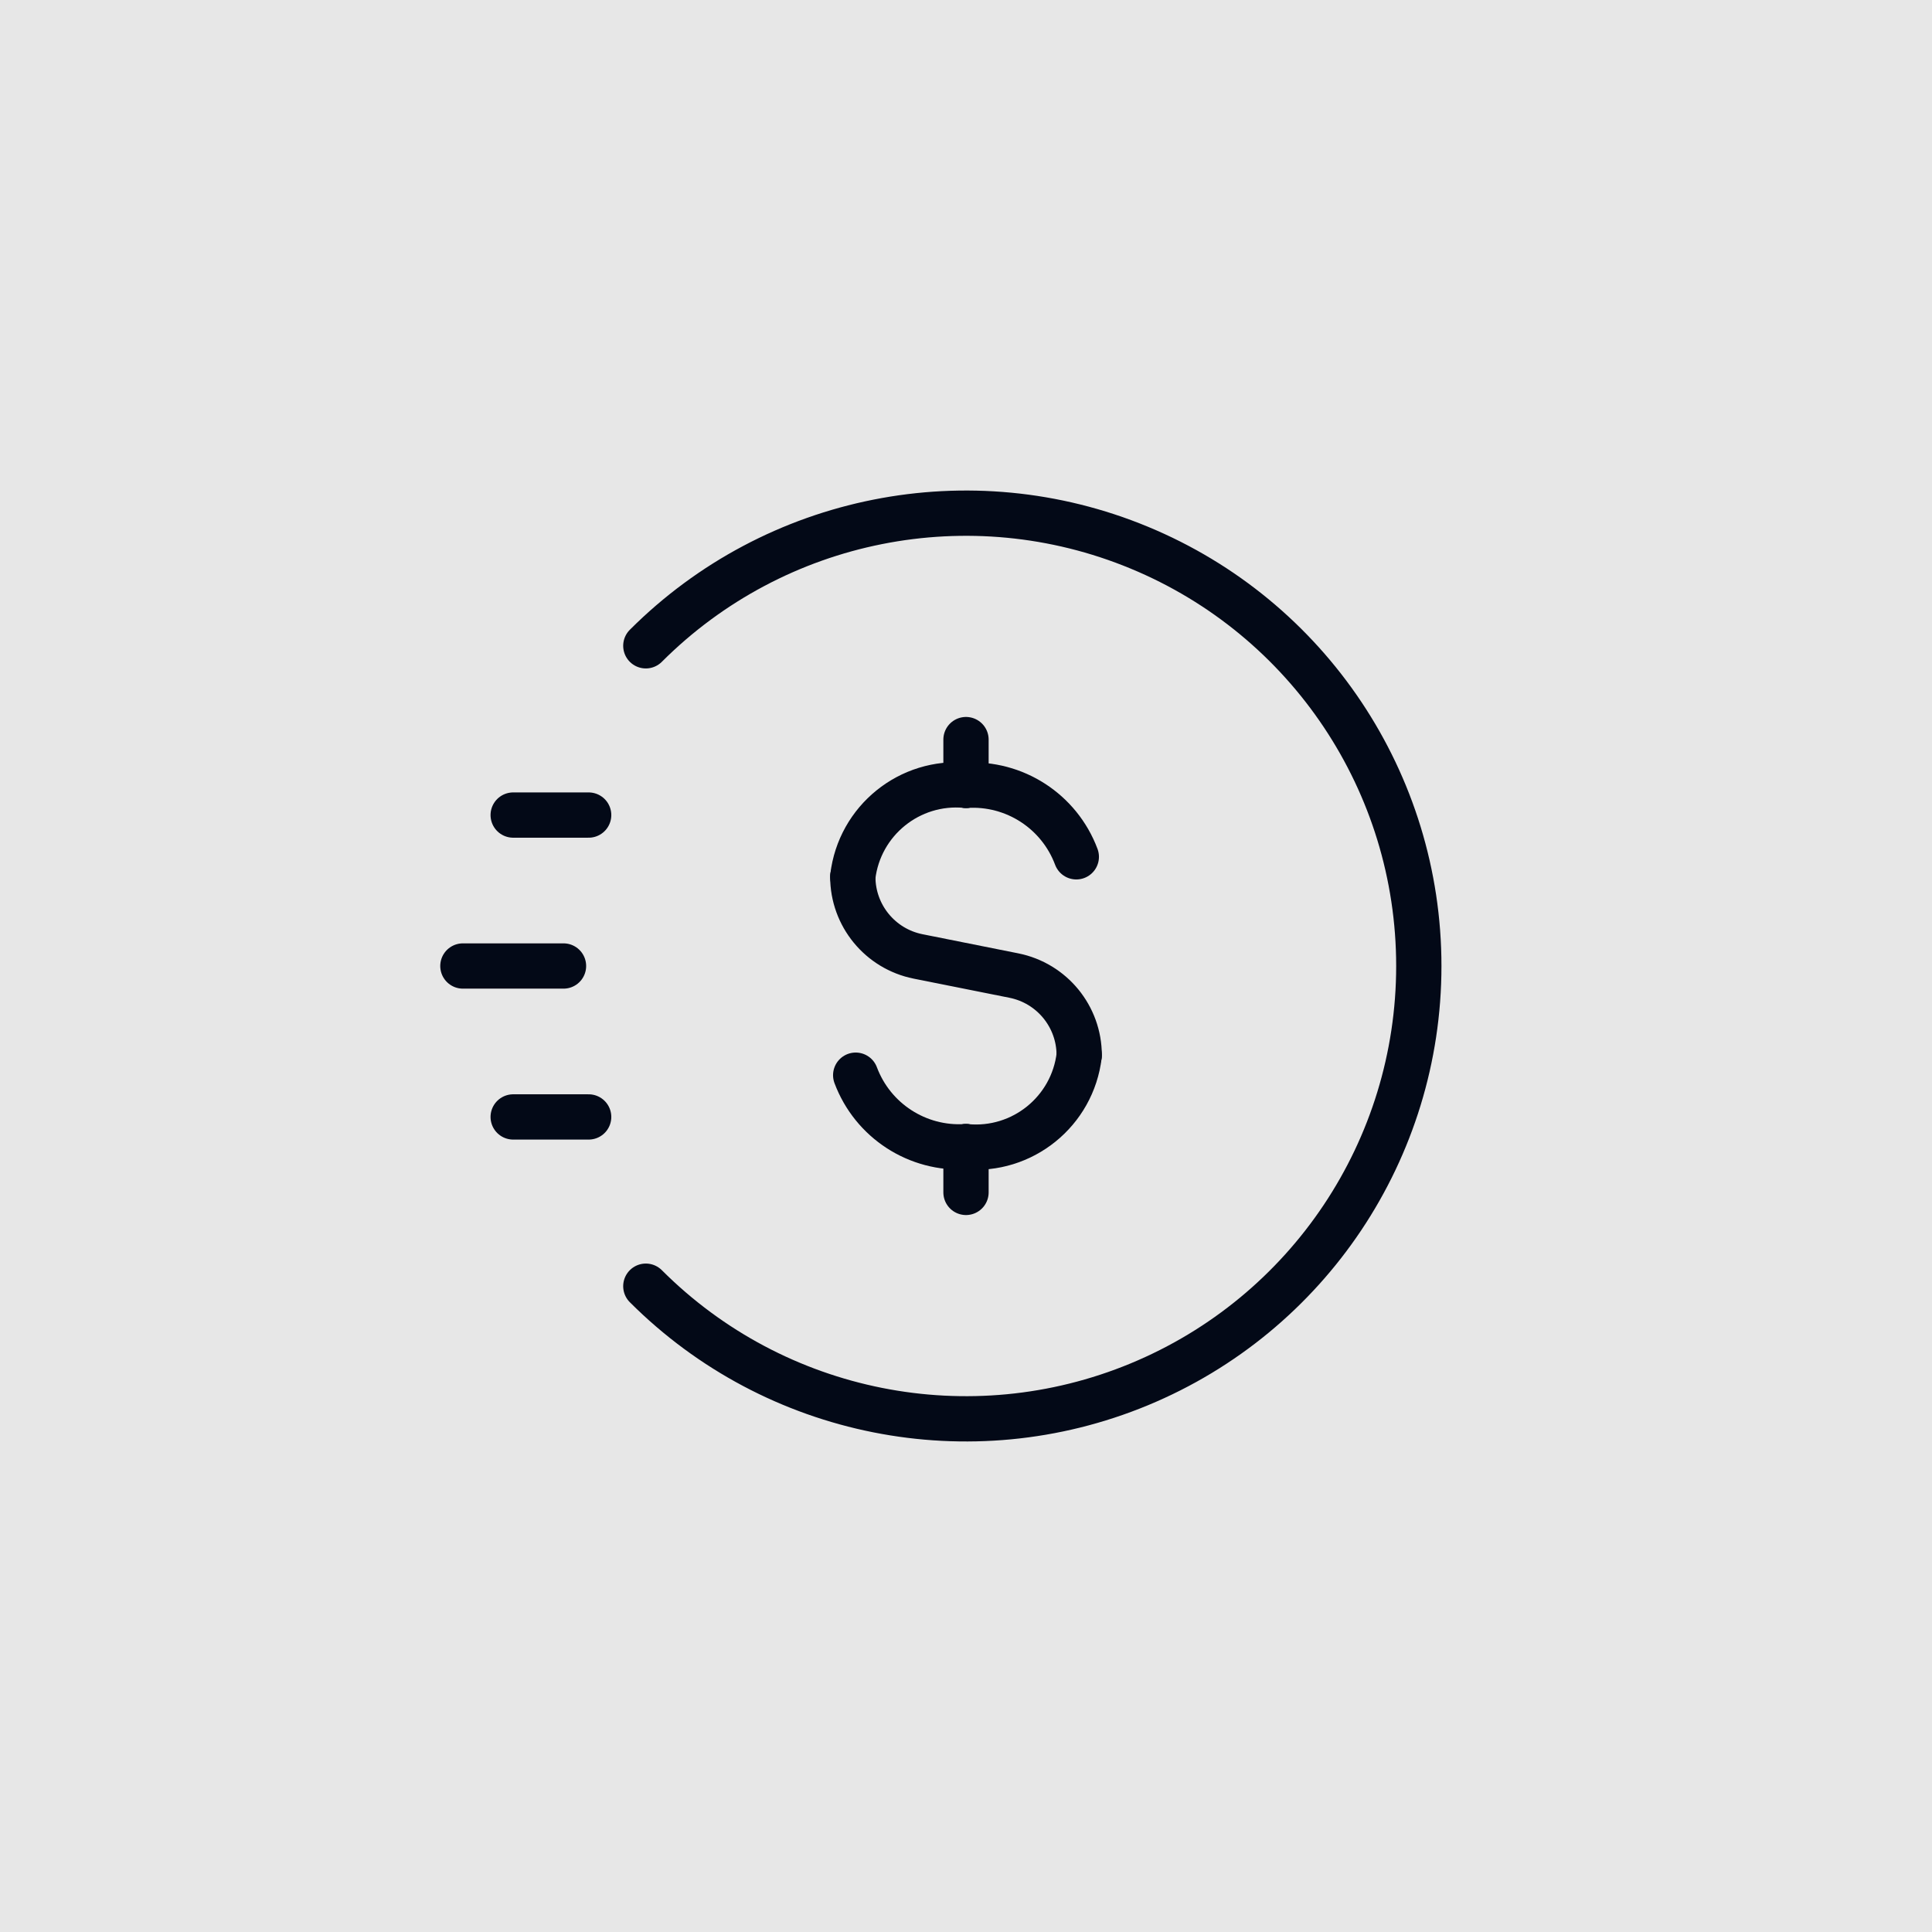
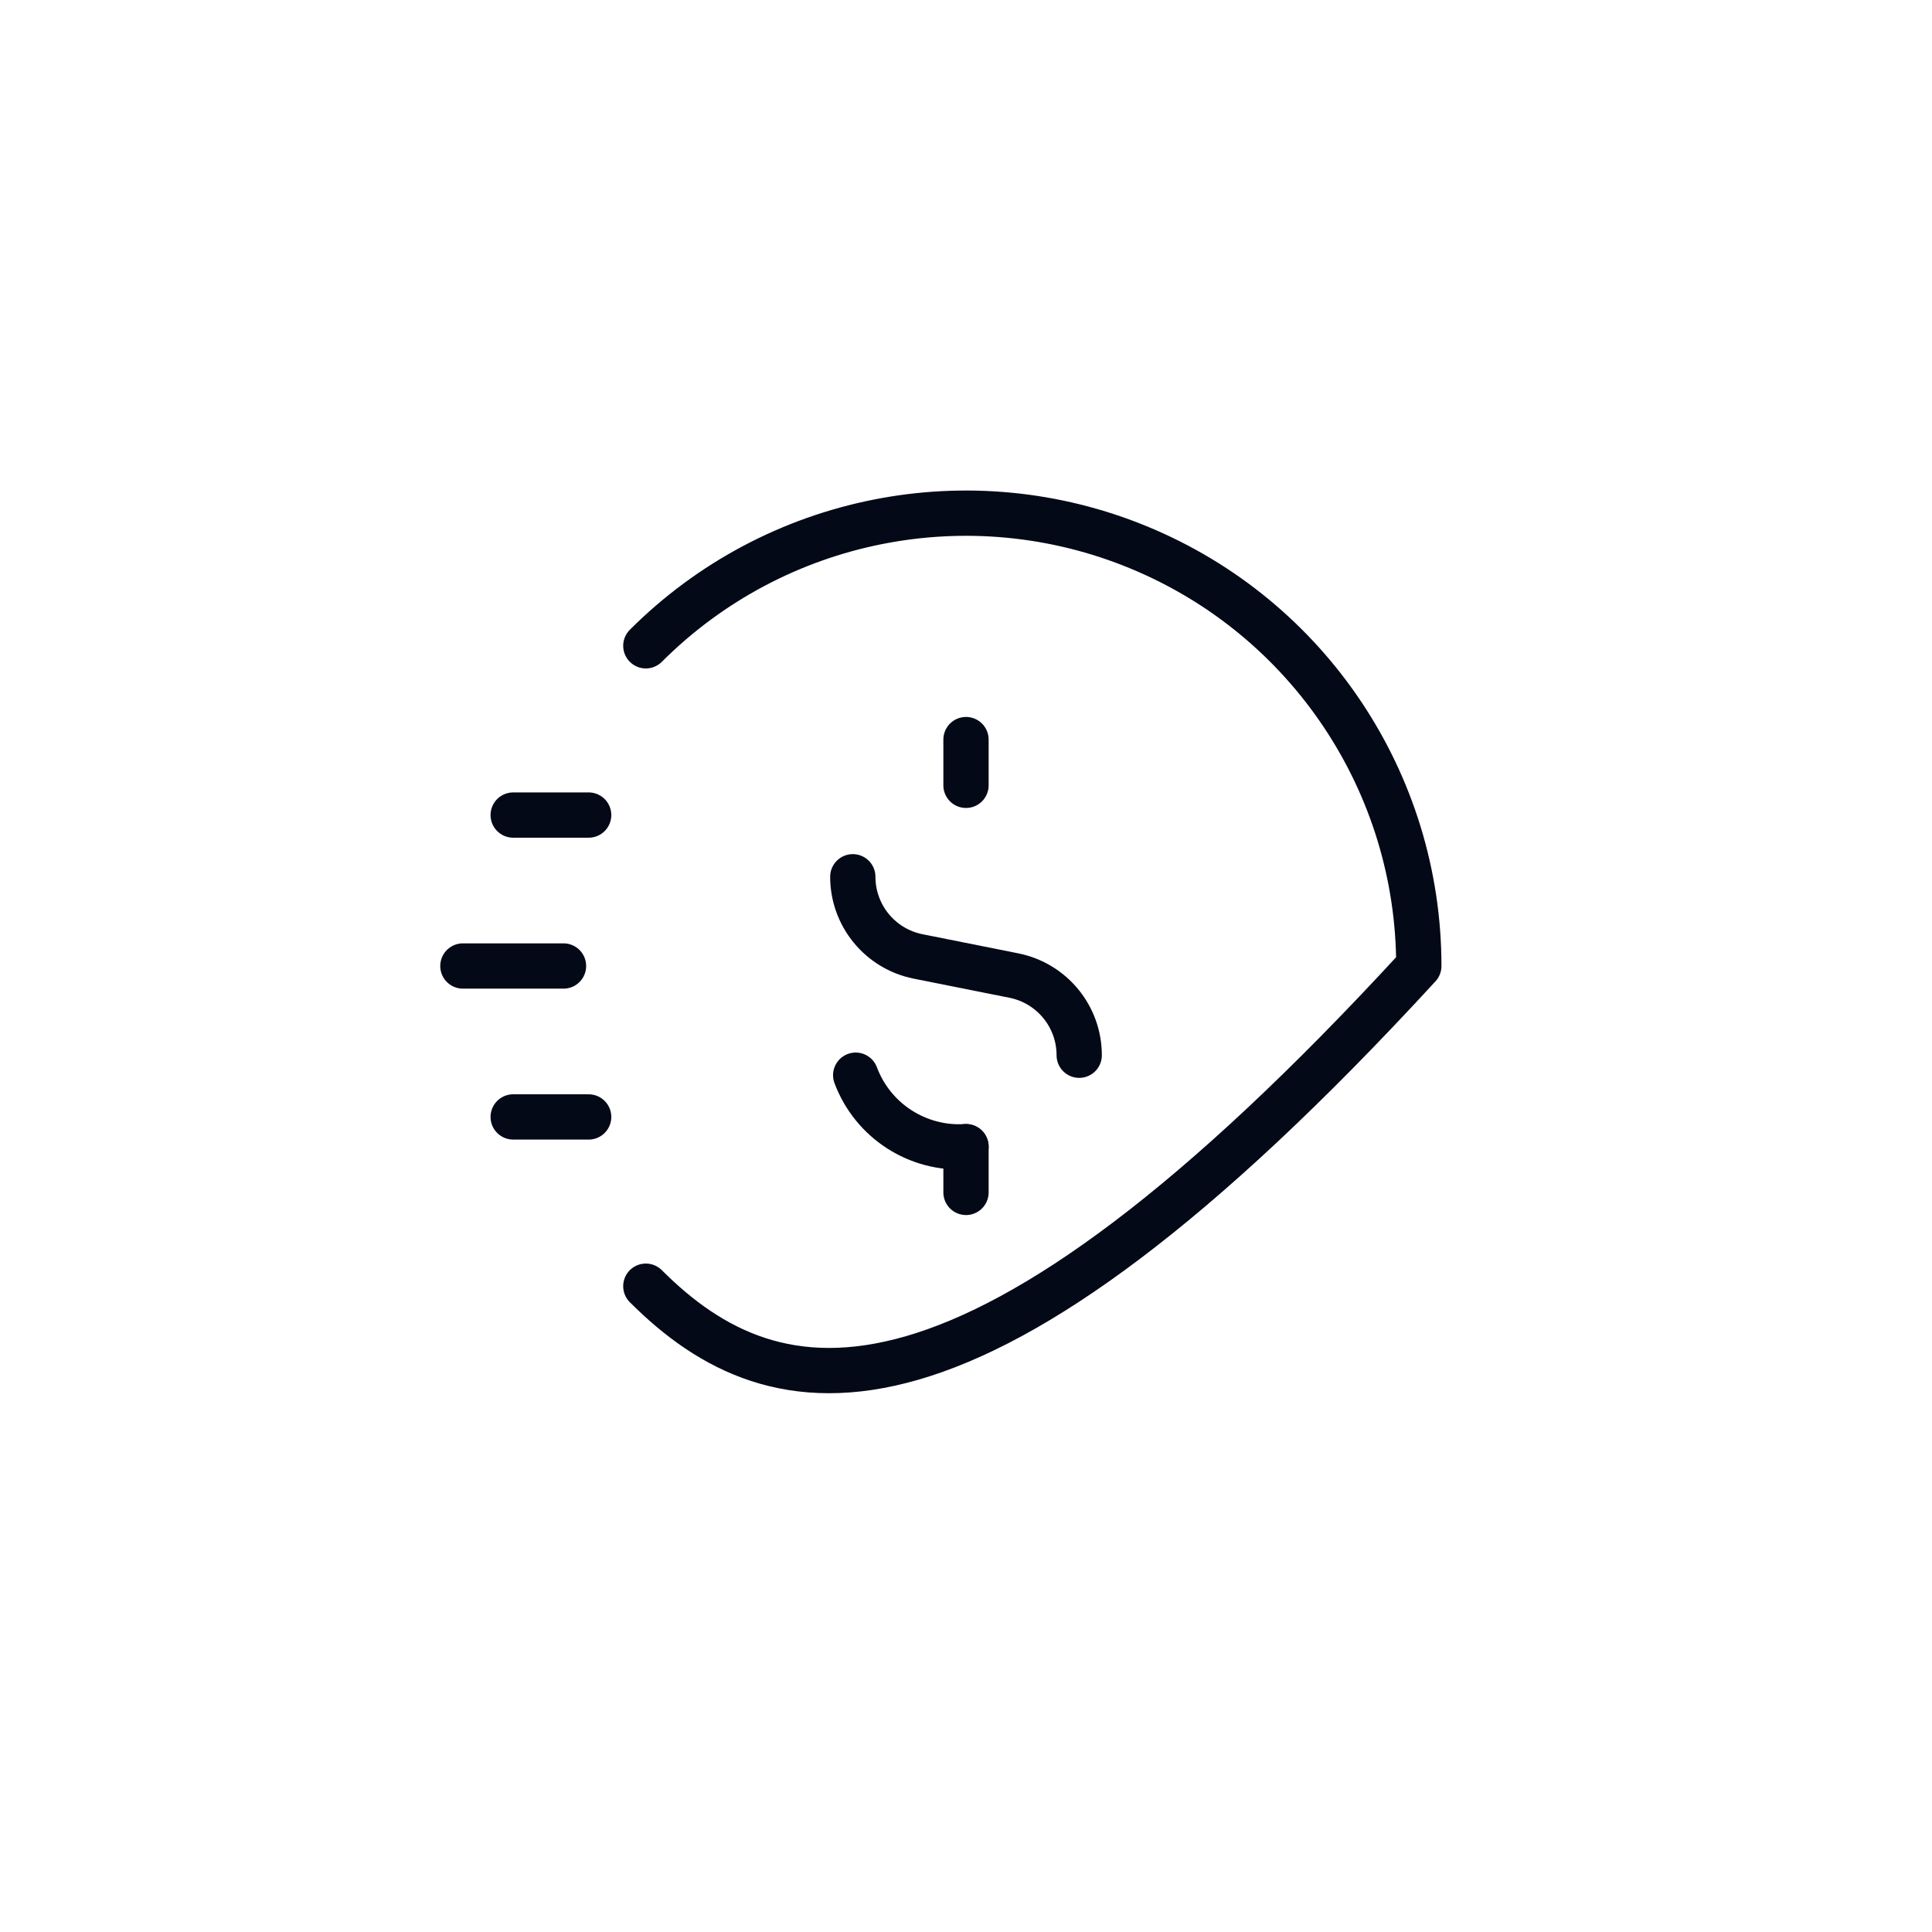
<svg xmlns="http://www.w3.org/2000/svg" width="64" height="64" viewBox="0 0 64 64" fill="none">
  <g id="capital giro icone lako">
-     <rect id="Rectangle 10" width="64" height="64" fill="#E7E7E7" />
    <g id="Business, Products/cash-fast-circle">
      <g id="Group">
        <path id="Path" d="M19.5 27H17" stroke="#030917" stroke-width="1.5" stroke-linecap="round" stroke-linejoin="round" />
        <path id="Path_2" d="M19.5 37H17" stroke="#030917" stroke-width="1.5" stroke-linecap="round" stroke-linejoin="round" />
        <path id="Path_3" d="M18.667 32H15.334" stroke="#030917" stroke-width="1.5" stroke-linecap="round" stroke-linejoin="round" />
-         <path id="Path_4" d="M21.394 21.393C25.683 17.103 32.135 15.82 37.74 18.142C43.346 20.463 47 25.933 47 32C47 38.067 43.346 43.536 37.74 45.858C32.135 48.18 25.683 46.897 21.394 42.607" stroke="#030917" stroke-width="1.5" stroke-linecap="round" stroke-linejoin="round" />
+         <path id="Path_4" d="M21.394 21.393C25.683 17.103 32.135 15.82 37.74 18.142C43.346 20.463 47 25.933 47 32C32.135 48.18 25.683 46.897 21.394 42.607" stroke="#030917" stroke-width="1.5" stroke-linecap="round" stroke-linejoin="round" />
        <path id="Path_5" d="M32 24.5V26.015" stroke="#030917" stroke-width="1.5" stroke-linecap="round" stroke-linejoin="round" />
-         <path id="Path_6" d="M28.25 29.044C28.469 27.183 30.134 25.838 32 26.015" stroke="#030917" stroke-width="1.5" stroke-linecap="round" stroke-linejoin="round" />
        <path id="Path_7" d="M32 39.5V37.985" stroke="#030917" stroke-width="1.5" stroke-linecap="round" stroke-linejoin="round" />
-         <path id="Path_8" d="M35.75 34.956C35.531 36.817 33.866 38.162 32 37.985" stroke="#030917" stroke-width="1.5" stroke-linecap="round" stroke-linejoin="round" />
-         <path id="Path_9" d="M35.654 28.383C35.09 26.876 33.607 25.914 32 26.015" stroke="#030917" stroke-width="1.5" stroke-linecap="round" stroke-linejoin="round" />
        <path id="Path_10" d="M28.346 35.617C28.91 37.124 30.393 38.086 32 37.985" stroke="#030917" stroke-width="1.5" stroke-linecap="round" stroke-linejoin="round" />
        <path id="Path_11" d="M28.25 29.044V29.044C28.25 30.327 29.155 31.431 30.413 31.683L33.587 32.317C34.845 32.569 35.75 33.673 35.75 34.956V34.956" stroke="#030917" stroke-width="1.5" stroke-linecap="round" stroke-linejoin="round" />
      </g>
    </g>
  </g>
</svg>